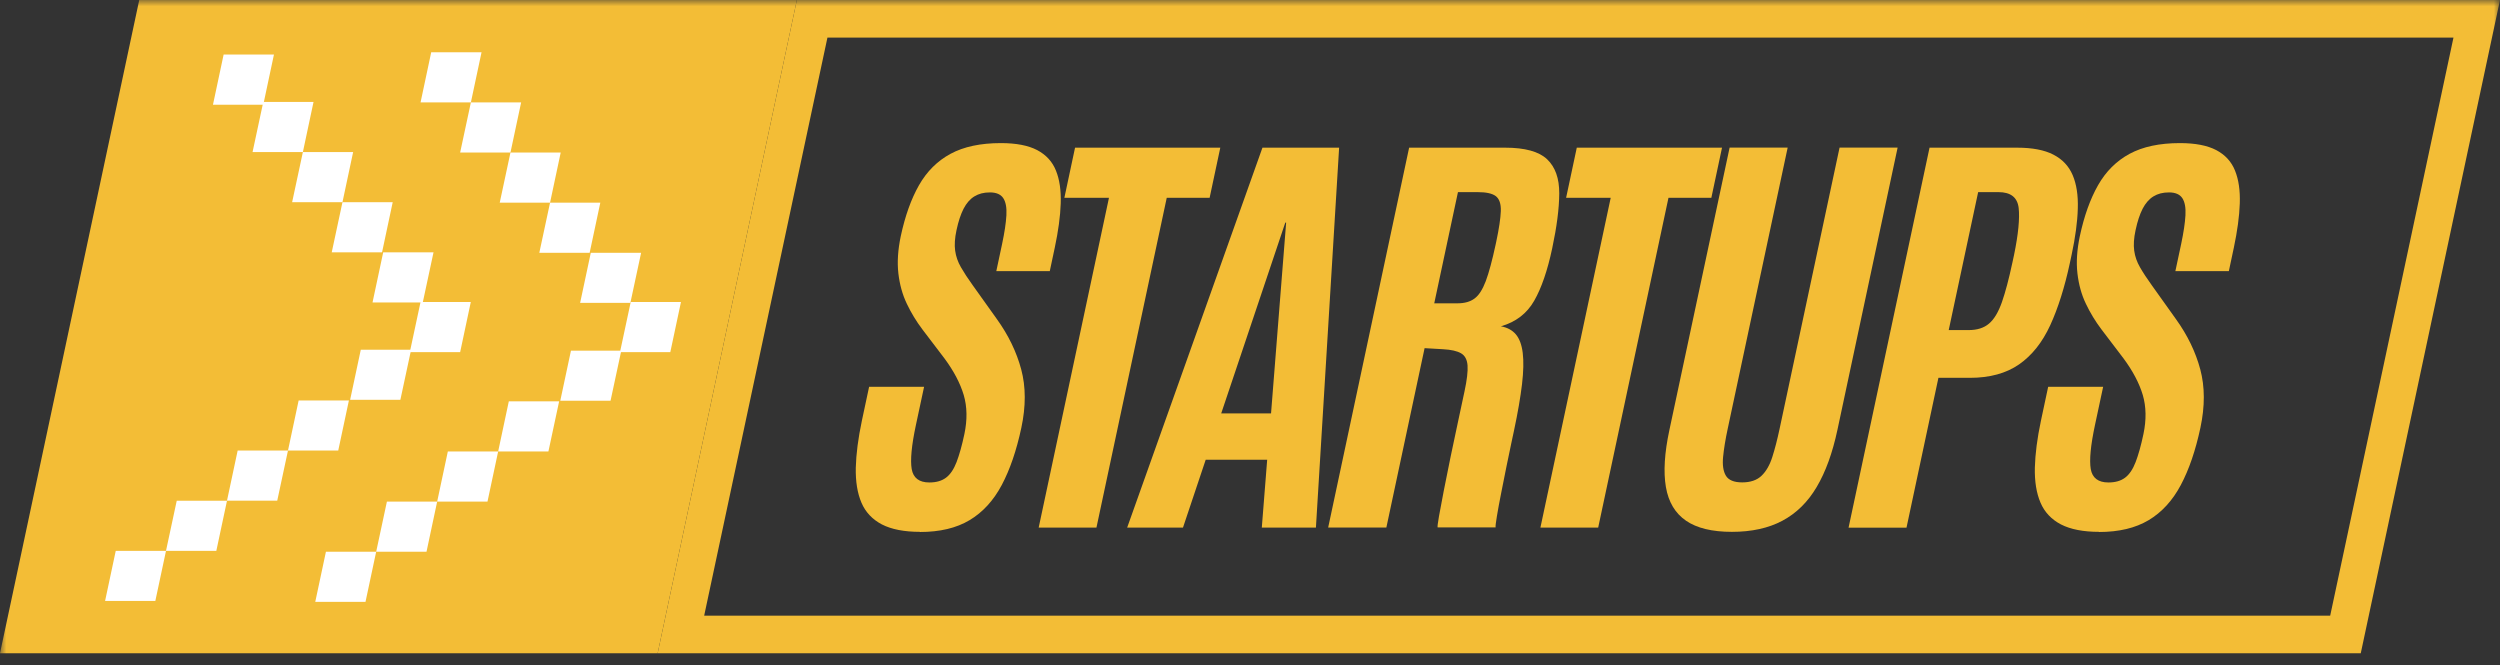
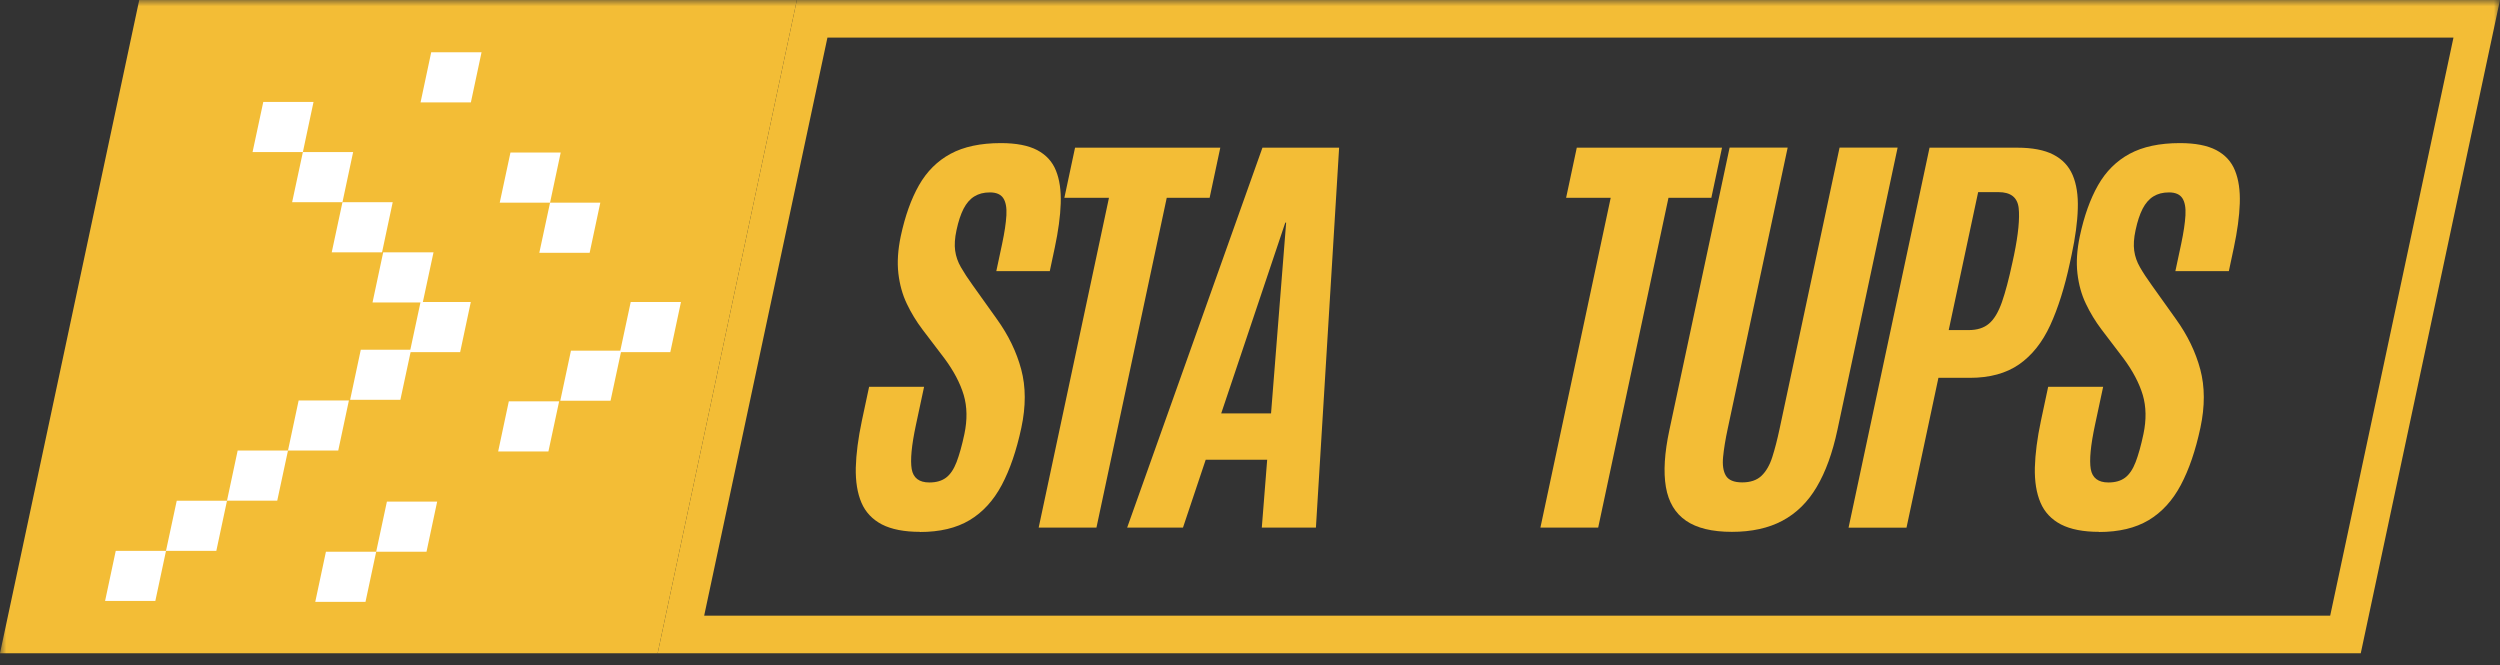
<svg xmlns="http://www.w3.org/2000/svg" width="203" height="54" viewBox="0 0 203 54" fill="none">
  <rect x="0" y="0" width="203" height="54" fill="#333333" stroke="none" />
  <mask id="mask0_88_3" style="mask-type:luminance" maskUnits="userSpaceOnUse" x="0" y="0" width="203" height="54">
    <path d="M203 0H0V54H203V0Z" fill="white" />
  </mask>
  <g mask="url(#mask0_88_3)">
    <path d="M74.71 43.186C73.419 43.186 72.39 42.983 71.611 42.584C70.838 42.178 70.28 41.593 69.949 40.816C69.618 40.039 69.467 39.095 69.49 37.976C69.519 36.864 69.682 35.589 69.984 34.163L70.571 31.41H75.035L74.372 34.511C74.018 36.168 73.907 37.362 74.03 38.087C74.157 38.811 74.634 39.176 75.465 39.176C76.029 39.176 76.482 39.043 76.825 38.782C77.168 38.521 77.453 38.098 77.674 37.519C77.895 36.939 78.11 36.186 78.308 35.247C78.552 34.088 78.534 33.033 78.255 32.077C77.97 31.121 77.447 30.124 76.686 29.098L74.901 26.751C74.407 26.096 73.983 25.401 73.634 24.665C73.28 23.929 73.053 23.106 72.948 22.202C72.844 21.298 72.908 20.284 73.146 19.159C73.495 17.537 73.983 16.163 74.622 15.039C75.262 13.915 76.116 13.068 77.186 12.489C78.261 11.909 79.621 11.62 81.272 11.62C82.516 11.62 83.498 11.811 84.219 12.188C84.94 12.57 85.451 13.121 85.742 13.851C86.038 14.581 86.166 15.468 86.131 16.517C86.097 17.566 85.934 18.759 85.649 20.104L85.242 22.016H80.9L81.371 19.808C81.569 18.875 81.685 18.099 81.72 17.479C81.755 16.858 81.667 16.395 81.464 16.088C81.26 15.781 80.9 15.624 80.383 15.624C79.865 15.624 79.47 15.734 79.116 15.949C78.767 16.163 78.476 16.499 78.244 16.945C78.011 17.398 77.819 17.977 77.668 18.69C77.529 19.333 77.494 19.889 77.558 20.353C77.622 20.823 77.779 21.269 78.029 21.703C78.279 22.138 78.592 22.619 78.982 23.158L80.947 25.911C81.888 27.22 82.545 28.582 82.923 29.996C83.301 31.41 83.306 32.987 82.934 34.731C82.539 36.58 82.01 38.127 81.342 39.385C80.673 40.642 79.807 41.593 78.732 42.236C77.657 42.879 76.314 43.198 74.692 43.198L74.71 43.186Z" fill="#F3BD36" />
    <path d="M84.341 42.839L90.049 16.059H86.428L87.294 11.991H99.088L98.222 16.059H94.74L89.032 42.839H84.341Z" fill="#F3BD36" />
    <path d="M91.526 42.839L102.511 11.991H108.737L106.853 42.839H102.459L102.895 37.333H97.902L96.059 42.839H91.526ZM99.163 33.566H103.209L104.435 18.076H104.366L99.163 33.566Z" fill="#F3BD36" />
-     <path d="M107.847 42.839L114.421 11.991H122.21C123.826 11.991 124.966 12.304 125.628 12.935C126.291 13.567 126.616 14.489 126.611 15.706C126.605 16.922 126.413 18.406 126.041 20.156C125.657 21.964 125.169 23.39 124.576 24.422C123.989 25.453 123.088 26.148 121.873 26.496C122.391 26.589 122.797 26.809 123.088 27.151C123.379 27.499 123.565 27.997 123.646 28.658C123.727 29.319 123.71 30.165 123.588 31.196C123.466 32.228 123.251 33.497 122.931 34.992C122.908 35.108 122.838 35.438 122.722 35.971C122.606 36.505 122.472 37.142 122.327 37.872C122.175 38.602 122.03 39.327 121.891 40.057C121.745 40.781 121.635 41.401 121.548 41.917C121.461 42.433 121.426 42.734 121.443 42.827H116.735C116.712 42.769 116.752 42.468 116.845 41.923C116.944 41.378 117.072 40.689 117.235 39.848C117.397 39.008 117.578 38.104 117.781 37.13C117.979 36.163 118.182 35.206 118.386 34.268C118.583 33.329 118.763 32.494 118.92 31.77C119.118 30.848 119.199 30.147 119.165 29.678C119.13 29.203 118.955 28.872 118.636 28.687C118.316 28.501 117.828 28.391 117.171 28.357L115.677 28.27L112.573 42.833H107.865L107.847 42.839ZM116.456 24.63H118.339C118.915 24.63 119.38 24.503 119.728 24.242C120.083 23.987 120.385 23.512 120.647 22.822C120.903 22.132 121.17 21.141 121.449 19.843L121.49 19.652C121.722 18.562 121.844 17.728 121.867 17.143C121.885 16.557 121.751 16.157 121.466 15.931C121.182 15.711 120.687 15.601 119.984 15.601H118.386L116.462 24.624L116.456 24.63Z" fill="#F3BD36" />
    <path d="M125.082 42.839L130.79 16.059H127.169L128.035 11.991H139.828L138.962 16.059H135.481L129.773 42.839H125.082Z" fill="#F3BD36" />
    <path d="M140.631 43.186C139.026 43.186 137.782 42.885 136.905 42.282C136.027 41.68 135.481 40.77 135.271 39.547C135.062 38.324 135.155 36.783 135.556 34.911L140.445 11.985H145.159L140.288 34.824C140.102 35.687 139.98 36.447 139.916 37.101C139.852 37.756 139.927 38.266 140.142 38.626C140.357 38.985 140.799 39.17 141.468 39.17C142.136 39.17 142.659 38.991 143.031 38.637C143.403 38.284 143.7 37.774 143.909 37.119C144.118 36.464 144.316 35.699 144.502 34.824L149.373 11.985H154.087L149.198 34.911C148.797 36.783 148.239 38.324 147.513 39.547C146.792 40.77 145.862 41.68 144.734 42.282C143.607 42.885 142.235 43.186 140.631 43.186Z" fill="#F3BD36" />
    <path d="M150.105 42.839L156.679 11.991H163.782C165.014 11.991 165.997 12.176 166.729 12.553C167.462 12.93 167.985 13.48 168.299 14.216C168.613 14.952 168.752 15.862 168.717 16.94C168.688 18.024 168.519 19.27 168.217 20.684L168.078 21.333C167.653 23.32 167.119 25.013 166.479 26.409C165.834 27.806 164.991 28.866 163.945 29.591C162.899 30.315 161.568 30.68 159.952 30.68H157.4L154.808 42.845H150.099L150.105 42.839ZM158.237 26.803H159.853C160.545 26.803 161.097 26.63 161.509 26.276C161.922 25.928 162.271 25.343 162.556 24.532C162.841 23.72 163.125 22.637 163.416 21.28L163.544 20.684C163.887 19.015 164.009 17.745 163.916 16.888C163.817 16.03 163.271 15.601 162.277 15.601H160.626L158.237 26.797V26.803Z" fill="#F3BD36" />
    <path d="M170.449 43.186C169.159 43.186 168.13 42.983 167.351 42.584C166.578 42.178 166.02 41.593 165.689 40.816C165.357 40.039 165.206 39.095 165.23 37.976C165.259 36.864 165.421 35.589 165.724 34.163L166.311 31.41H170.775L170.112 34.511C169.758 36.168 169.647 37.362 169.769 38.087C169.897 38.811 170.374 39.176 171.205 39.176C171.769 39.176 172.222 39.043 172.565 38.782C172.908 38.521 173.193 38.098 173.414 37.519C173.635 36.939 173.85 36.186 174.047 35.247C174.291 34.088 174.274 33.033 173.995 32.077C173.71 31.121 173.187 30.124 172.426 29.098L170.641 26.751C170.147 26.096 169.723 25.401 169.374 24.665C169.019 23.929 168.793 23.106 168.688 22.202C168.583 21.298 168.647 20.284 168.886 19.159C169.234 17.537 169.723 16.163 170.362 15.039C171.001 13.915 171.856 13.068 172.925 12.489C174.001 11.909 175.361 11.62 177.012 11.62C178.256 11.62 179.238 11.811 179.959 12.188C180.68 12.57 181.191 13.121 181.482 13.851C181.778 14.581 181.906 15.468 181.871 16.517C181.836 17.566 181.673 18.759 181.389 20.104L180.982 22.016H176.64L177.111 19.808C177.308 18.875 177.424 18.099 177.459 17.479C177.494 16.858 177.407 16.395 177.204 16.088C177 15.781 176.64 15.624 176.122 15.624C175.605 15.624 175.21 15.734 174.855 15.949C174.507 16.163 174.216 16.499 173.983 16.945C173.751 17.398 173.559 17.977 173.408 18.69C173.268 19.333 173.234 19.889 173.297 20.353C173.361 20.823 173.518 21.269 173.768 21.703C174.018 22.138 174.332 22.619 174.722 23.158L176.686 25.911C177.628 27.22 178.285 28.582 178.663 29.996C179.04 31.41 179.046 32.987 178.674 34.731C178.279 36.58 177.75 38.127 177.081 39.385C176.413 40.642 175.547 41.593 174.472 42.236C173.396 42.879 172.054 43.198 170.432 43.198L170.449 43.186Z" fill="#F3BD36" />
    <path d="M0 53.044L11.306 0H64.706L53.401 53.044H0Z" fill="#F3BD36" />
    <path d="M199.222 3.054L189.212 49.99H57.179L67.188 3.054H199.222ZM203 0H64.706L53.401 53.044H191.694L203 0Z" fill="#F3BD36" />
    <path d="M24.593 12.35H28.674L27.808 16.418H23.721L24.593 12.35Z" fill="white" />
    <path d="M27.808 16.418H31.888L31.022 20.492H26.936L27.808 16.418Z" fill="white" />
-     <path d="M18.159 4.428H22.245L21.379 8.502H17.293L18.159 4.428Z" fill="white" />
    <path d="M21.379 8.276H25.459L24.593 12.35H20.507L21.379 8.276Z" fill="white" />
    <path d="M31.115 20.492H35.201L34.329 24.56H30.249L31.115 20.492Z" fill="white" />
    <path d="M34.149 24.52H38.23L37.364 28.594H33.277L34.149 24.52Z" fill="white" />
    <path d="M22.512 40.654H18.432L19.298 36.585H23.384L22.512 40.654Z" fill="white" />
    <path d="M27.465 36.585H23.384L24.25 32.517H28.331L27.465 36.585Z" fill="white" />
    <path d="M12.613 48.796H8.533L9.399 44.728H13.48L12.613 48.796Z" fill="white" />
    <path d="M17.566 44.728H13.479L14.351 40.66H18.432L17.566 44.728Z" fill="white" />
    <path d="M32.51 32.465H28.43L29.296 28.397H33.382L32.51 32.465Z" fill="white" />
    <path d="M41.45 12.384H45.53L44.664 16.458H40.578L41.45 12.384Z" fill="white" />
    <path d="M44.664 16.459H48.745L47.879 20.527H43.792L44.664 16.459Z" fill="white" />
    <path d="M35.015 4.242H39.102L38.235 8.316H34.149L35.015 4.242Z" fill="white" />
-     <path d="M38.235 8.316H42.316L41.45 12.385H37.364L38.235 8.316Z" fill="white" />
-     <path d="M47.972 20.527H52.058L51.186 24.595H47.106L47.972 20.527Z" fill="white" />
    <path d="M51.215 24.52H55.295L54.429 28.594H50.343L51.215 24.52Z" fill="white" />
-     <path d="M39.584 40.729H35.498L36.364 36.661H40.45L39.584 40.729Z" fill="white" />
    <path d="M44.531 36.661H40.45L41.316 32.587H45.402L44.531 36.661Z" fill="white" />
    <path d="M29.679 48.871H25.599L26.465 44.803H30.545L29.679 48.871Z" fill="white" />
    <path d="M34.632 44.803H30.545L31.417 40.729H35.498L34.632 44.803Z" fill="white" />
    <path d="M49.576 32.54H45.495L46.362 28.472H50.448L49.576 32.54Z" fill="white" />
  </g>
</svg>